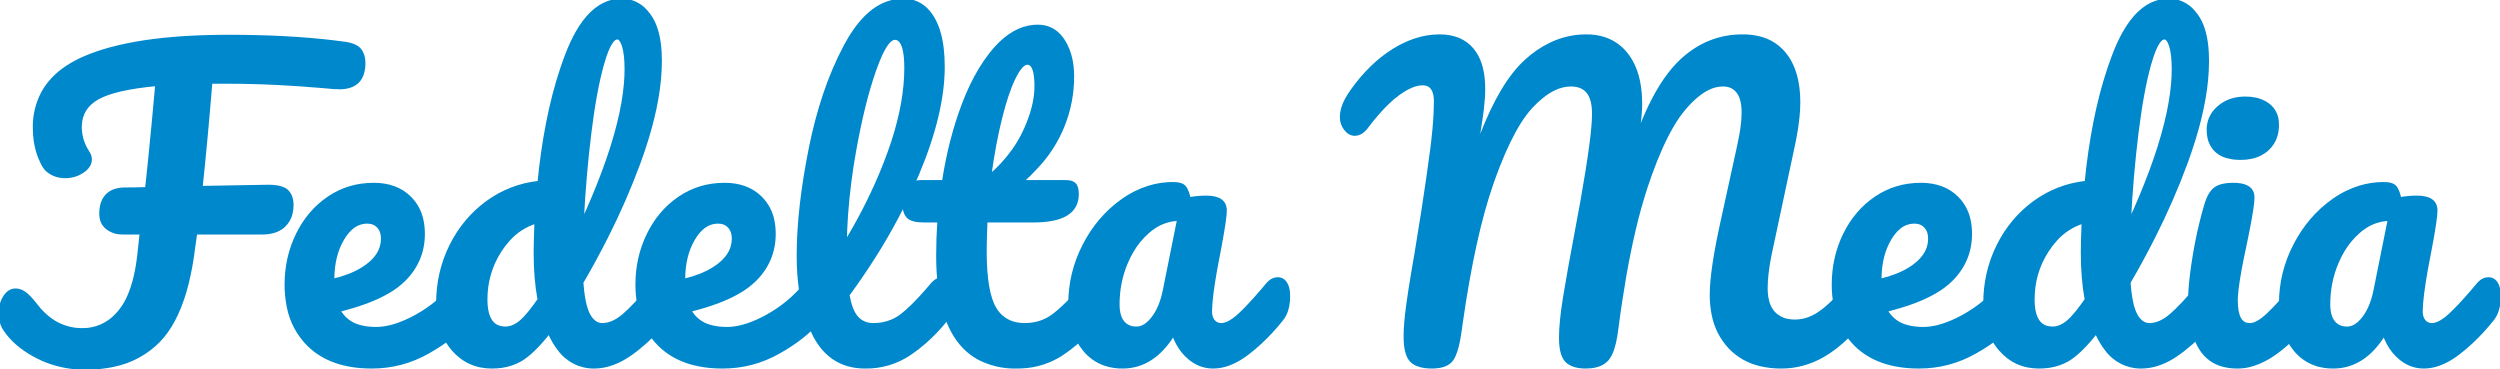
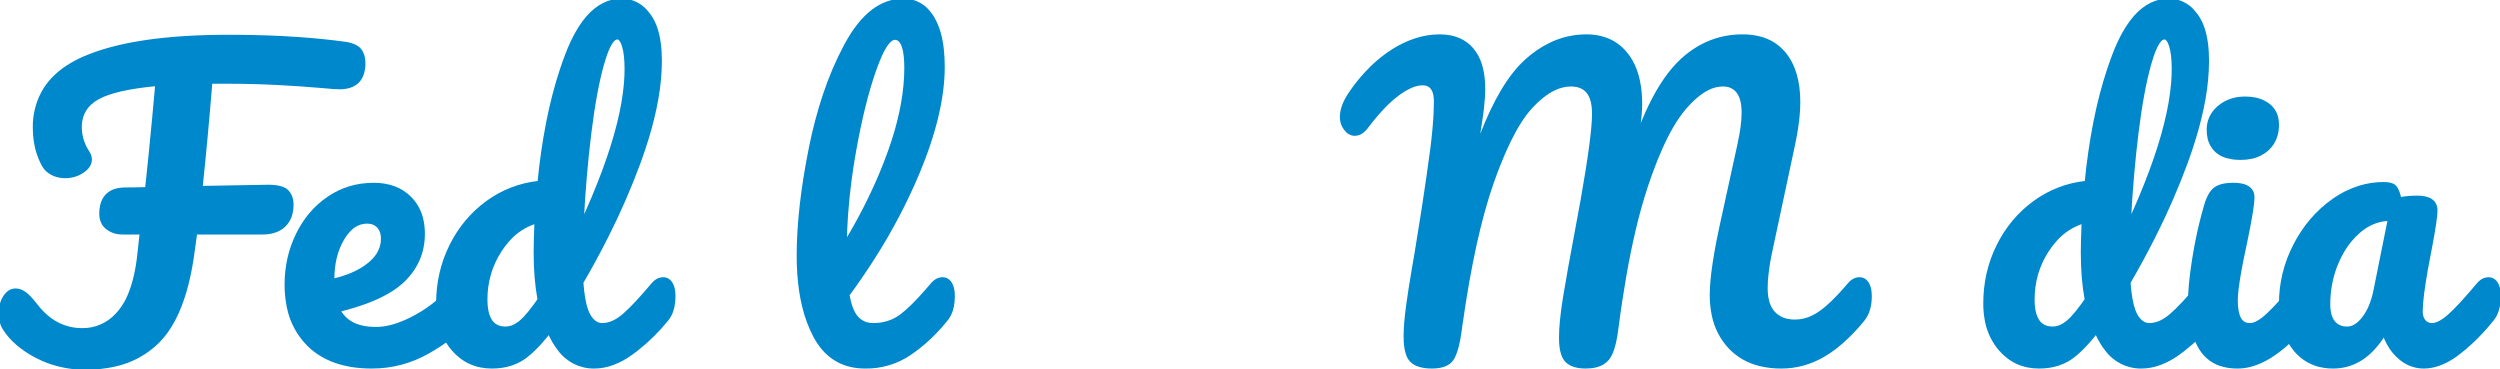
<svg xmlns="http://www.w3.org/2000/svg" width="100%" height="100%" viewBox="0 0 2681 396" version="1.2" xml:space="preserve" baseProfile="tiny-ps" fill-rule="evenodd" stroke-linecap="round">
  <title>Fedelta Media</title>
  <g id="svgGroup">
    <path id="_0" d="M359.583,94.175l-14.583,-1.25c-16.389,-1.389 -32.708,-2.5 -48.958,-3.333c-12.608,-0.638 -25.227,-1.028 -37.85,-1.171c-4.397,-0.053 -8.795,-0.079 -13.192,-0.079l-18.75,-0c-3.333,41.111 -6.806,78.611 -10.417,112.5l71.667,-1.25c2.226,-0.009 4.451,0.089 6.667,0.296c4.552,0.444 8.171,1.386 10.854,2.825c1.148,0.598 2.196,1.372 3.104,2.295c2.367,2.49 3.98,5.602 4.65,8.971c0.384,1.846 0.571,3.727 0.558,5.613c0.027,3.165 -0.334,6.322 -1.075,9.4c-1.151,4.897 -3.668,9.368 -7.258,12.891c-5.022,4.898 -11.976,7.581 -20.862,8.05c-0.962,0.051 -1.925,0.076 -2.888,0.075l-71.25,0l-2.5,17.917c-1.47,11.963 -3.636,23.831 -6.487,35.542c-6.081,24.469 -14.838,43.584 -26.271,57.346c-1.443,1.737 -2.955,3.414 -4.534,5.029c-13.087,13.229 -29.807,22.287 -48.037,26.025c-10.023,2.159 -20.252,3.213 -30.504,3.141c-14.171,0.106 -28.236,-2.439 -41.471,-7.504c-3.621,-1.404 -7.164,-3.002 -10.613,-4.787c-5.836,-2.984 -11.405,-6.463 -16.645,-10.4c-6.109,-4.636 -11.234,-9.684 -15.375,-15.142c-1.048,-1.377 -2.042,-2.795 -2.98,-4.25c-2.047,-3.208 -3.422,-6.799 -4.041,-10.554c-0.369,-2.157 -0.551,-4.341 -0.542,-6.529c0,-6.667 1.597,-12.5 4.792,-17.5c3.194,-5 7.152,-7.5 11.875,-7.5c2.401,0.013 4.769,0.575 6.921,1.641c1,0.487 1.96,1.053 2.87,1.692c3.195,2.222 7.292,6.528 12.292,12.917c4.405,5.906 9.667,11.122 15.613,15.475c9.874,7.138 21.787,10.917 33.97,10.775c13.941,0.174 27.312,-5.621 36.717,-15.913c1.065,-1.117 2.091,-2.272 3.075,-3.462c4.121,-5.103 7.504,-10.76 10.05,-16.805c5.094,-11.697 8.619,-26.443 10.575,-44.237l2.5,-22.917l-20,0c-6.389,0 -11.875,-1.805 -16.458,-5.416c-4.584,-3.611 -6.875,-8.75 -6.875,-15.417c-0.019,-2.597 0.216,-5.19 0.7,-7.742c0.591,-2.989 1.554,-5.64 2.887,-7.954c0.853,-1.487 1.887,-2.863 3.079,-4.096c2.539,-2.571 5.694,-4.451 9.163,-5.462c2.272,-0.703 4.783,-1.143 7.533,-1.321c0.961,-0.062 1.924,-0.092 2.888,-0.092c7.777,0 15.416,-0.139 22.916,-0.416c2.292,-21.009 4.716,-45.102 7.271,-72.28c1.219,-12.987 2.406,-25.977 3.563,-38.97c-30,2.777 -51.111,7.639 -63.334,14.583c-11.575,6.578 -17.668,16.144 -18.279,28.7c-0.035,0.711 -0.053,1.422 -0.054,2.133c0.026,8.363 2.225,16.576 6.379,23.834c0.617,1.104 1.268,2.188 1.954,3.25c0.67,0.989 1.229,2.05 1.667,3.162c0.544,1.382 0.827,2.853 0.833,4.338c0,4.511 -2.261,8.514 -6.783,12.008c-0.505,0.389 -1.022,0.761 -1.55,1.117c-5.556,3.75 -11.806,5.625 -18.75,5.625c-3.488,0.031 -6.957,-0.515 -10.267,-1.617c-3.256,-1.112 -6.275,-2.825 -8.9,-5.05c-1.076,-0.927 -2.034,-1.982 -2.854,-3.142c-1.68,-2.305 -3.323,-5.389 -4.929,-9.25c-0.641,-1.547 -1.242,-3.112 -1.8,-4.691c-3.056,-8.611 -4.583,-18.195 -4.583,-28.75c-0.256,-13.213 2.88,-26.273 9.108,-37.929c5.892,-10.695 14.64,-19.866 26.246,-27.513c5.644,-3.68 11.589,-6.878 17.771,-9.558c35.416,-15.556 87.152,-23.334 155.208,-23.334c42.242,0 80.039,2 113.392,6c3.874,0.465 7.743,0.965 11.608,1.5c1.969,0.271 3.919,0.67 5.838,1.192c4.683,1.303 8.084,3.267 10.204,5.892c2.839,3.514 4.296,8.079 4.371,13.695c0.002,0.157 0.003,0.314 0.004,0.471c0.054,3.623 -0.405,7.235 -1.363,10.729c-3.414,11.723 -13.237,17.035 -29.471,15.938Z" fill="#08c" stroke="#08c" stroke-width="2.95px" />
    <path id="_1" d="M506.042,302.058c-1.805,-2.145 -4.489,-3.359 -7.292,-3.3c-2.791,0.008 -5.508,0.909 -7.75,2.571c-1.294,0.943 -2.469,2.038 -3.5,3.263c-11.667,14.166 -25.486,25.625 -41.458,34.375c-3.669,2.019 -7.424,3.876 -11.255,5.566c-11.483,5.039 -21.968,7.559 -31.454,7.559c-1.357,-0 -2.715,-0.034 -4.071,-0.1c-5.197,-0.256 -9.902,-1.013 -14.116,-2.271c-9.133,-2.42 -16.877,-8.499 -21.396,-16.796c21.542,-5.294 38.975,-11.819 52.3,-19.575c6.371,-3.607 12.25,-8.022 17.492,-13.133c13.75,-13.75 20.625,-30.209 20.625,-49.375c0.026,-4.597 -0.404,-9.185 -1.284,-13.696c-1.753,-9.579 -6.395,-18.396 -13.3,-25.263c-9.722,-9.583 -22.639,-14.375 -38.75,-14.375c-18.055,0 -34.236,4.861 -48.541,14.584c-14.306,9.722 -25.486,22.847 -33.542,39.375c-8.056,16.527 -12.083,34.375 -12.083,53.541c-0.052,8.18 0.759,16.341 2.421,24.35c3.022,15.417 10.599,29.579 21.745,40.65c16.111,15.834 38.75,23.75 67.917,23.75c21.389,0 41.458,-5.277 60.208,-15.833c2.478,-1.393 4.928,-2.834 7.35,-4.321c15.236,-9.361 27.3,-19.448 36.192,-30.262c1.476,-1.716 2.739,-3.603 3.763,-5.621c2.769,-5.425 4.154,-12.163 4.154,-20.213c-0,-3.419 -0.357,-6.408 -1.071,-8.966c-0.453,-1.685 -1.144,-3.296 -2.054,-4.784c-0.371,-0.599 -0.789,-1.167 -1.25,-1.7Zm-148.959,-2.466l0,0.833c5.714,-1.33 11.331,-3.045 16.813,-5.133c5.683,-2.195 10.779,-4.718 15.287,-7.571c2.315,-1.459 4.536,-3.061 6.65,-4.796c3.044,-2.459 5.756,-5.304 8.067,-8.463c3.976,-5.391 6.116,-11.921 6.1,-18.62c0.015,-1.847 -0.191,-3.69 -0.612,-5.488c-0.618,-2.688 -1.913,-5.175 -3.763,-7.221c-2.287,-2.5 -5.383,-4.116 -8.742,-4.562c-1.037,-0.156 -2.084,-0.233 -3.133,-0.229c-6.48,0.021 -12.71,2.528 -17.4,7c-3.106,2.797 -5.986,6.436 -8.642,10.916c-7.083,11.945 -10.625,26.389 -10.625,43.334Z" fill="#08c" stroke="#08c" stroke-width="2.95px" />
    <path id="_2" d="M718.542,302.058c-1.805,-2.145 -4.489,-3.359 -7.292,-3.3c-2.791,0.008 -5.508,0.909 -7.75,2.571c-1.294,0.943 -2.469,2.038 -3.5,3.263c-13.056,15.555 -23.472,26.666 -31.25,33.333c-3.828,3.281 -7.622,5.754 -11.383,7.421c-3.62,1.662 -7.551,2.541 -11.534,2.579c-5.833,0 -10.625,-3.472 -14.375,-10.417c-0.82,-1.542 -1.527,-3.142 -2.116,-4.787c-2.564,-7.02 -4.289,-16.952 -5.175,-29.796c9.351,-16.031 18.216,-32.342 26.583,-48.908c13.074,-25.787 24.648,-52.306 34.667,-79.425c3.284,-8.926 6.309,-17.945 9.071,-27.046c4.405,-14.592 7.761,-28.456 10.066,-41.592c2.428,-13.375 3.693,-26.935 3.779,-40.529c0,-13.717 -1.546,-25.262 -4.637,-34.637c-1.639,-5.192 -4.081,-10.094 -7.238,-14.53c-1.09,-1.497 -2.261,-2.934 -3.508,-4.304c-6.578,-7.643 -16.199,-12.016 -26.283,-11.946c-4.8,-0.016 -9.568,0.777 -14.104,2.346c-12.898,4.478 -24.237,15.352 -34.017,32.621c-4.003,7.183 -7.486,14.644 -10.421,22.325c-2.188,5.632 -4.236,11.317 -6.142,17.05c-5.844,17.544 -10.787,36.565 -14.829,57.063c-4.111,21.175 -7.194,42.538 -9.237,64.012c-20.556,2.222 -39.098,9.375 -55.625,21.458c-16.528,12.084 -29.514,27.639 -38.959,46.667c-9.444,19.028 -14.166,39.653 -14.166,61.875c-0.038,6.427 0.585,12.842 1.858,19.142c2.162,11.172 7.194,21.593 14.6,30.233c10.972,12.639 24.931,18.958 41.875,18.958c3.517,0.009 7.031,-0.236 10.513,-0.733c7.071,-0.965 13.895,-3.261 20.112,-6.767c8.75,-5 18.958,-14.861 30.625,-29.583c3.169,7.05 6.744,13.094 10.725,18.133c8.738,12.004 22.762,19.07 37.608,18.95c13.334,0 26.806,-4.93 40.417,-14.791c1.92,-1.391 3.813,-2.817 5.679,-4.279c11.723,-9.252 22.394,-19.764 31.821,-31.346c1.476,-1.716 2.739,-3.603 3.762,-5.621c2.77,-5.425 4.155,-12.163 4.155,-20.213c-0,-3.419 -0.357,-6.408 -1.071,-8.966c-0.453,-1.685 -1.144,-3.296 -2.054,-4.784c-0.371,-0.599 -0.789,-1.167 -1.25,-1.7Zm-56.459,-261.216c-1.634,0.095 -3.167,0.829 -4.266,2.041c-2.936,2.811 -5.873,8.525 -8.809,17.142c-0.999,2.955 -1.919,5.937 -2.758,8.942c-5.278,18.75 -9.792,43.264 -13.542,73.541c-3.75,30.278 -6.458,61.945 -8.125,95c8.191,-17.72 15.716,-35.741 22.559,-54.025c13.389,-36.089 21.201,-67.398 23.437,-93.929c0.439,-5.115 0.663,-10.245 0.671,-15.379c-0,-10.556 -0.903,-18.75 -2.708,-24.583c-0.307,-1.007 -0.657,-1.999 -1.05,-2.975c-1.373,-3.359 -2.918,-5.252 -4.638,-5.679c-0.252,-0.064 -0.511,-0.096 -0.771,-0.096Zm-120,310.833c3.083,-0.026 6.123,-0.724 8.909,-2.046c1.947,-0.891 3.894,-2.078 5.841,-3.558c0.366,-0.279 0.727,-0.563 1.084,-0.854c1.68,-1.395 3.272,-2.894 4.766,-4.488c3.253,-3.419 6.906,-7.901 10.959,-13.446c1.452,-1.989 2.877,-3.997 4.275,-6.025c-2.778,-15 -4.167,-31.805 -4.167,-50.416c0,-6.667 0.278,-17.5 0.833,-32.5c-11.286,3.551 -21.393,10.114 -29.229,18.979c-3.28,3.631 -6.255,7.526 -8.896,11.646c-10.139,15.694 -15.208,33.125 -15.208,52.291c-0.028,3.59 0.238,7.175 0.796,10.721c2.105,12.672 8.401,19.229 18.887,19.671c0.383,0.016 0.767,0.025 1.15,0.025Z" fill="#08c" stroke="#08c" stroke-width="2.95px" />
-     <path id="_3" d="M882.292,302.058c-1.805,-2.145 -4.489,-3.359 -7.292,-3.3c-2.791,0.008 -5.508,0.909 -7.75,2.571c-1.294,0.943 -2.469,2.038 -3.5,3.263c-11.667,14.166 -25.486,25.625 -41.458,34.375c-3.669,2.019 -7.424,3.876 -11.255,5.566c-11.483,5.039 -21.968,7.559 -31.454,7.559c-1.357,-0 -2.715,-0.034 -4.071,-0.1c-5.197,-0.256 -9.902,-1.013 -14.116,-2.271c-9.133,-2.42 -16.877,-8.499 -21.396,-16.796c21.542,-5.294 38.975,-11.819 52.3,-19.575c6.371,-3.607 12.25,-8.022 17.492,-13.133c13.75,-13.75 20.625,-30.209 20.625,-49.375c0.026,-4.597 -0.404,-9.185 -1.284,-13.696c-1.753,-9.579 -6.395,-18.396 -13.3,-25.263c-9.722,-9.583 -22.639,-14.375 -38.75,-14.375c-18.055,0 -34.236,4.861 -48.541,14.584c-14.306,9.722 -25.486,22.847 -33.542,39.375c-8.056,16.527 -12.083,34.375 -12.083,53.541c-0.052,8.18 0.759,16.341 2.42,24.35c3.023,15.417 10.6,29.579 21.746,40.65c16.111,15.834 38.75,23.75 67.917,23.75c21.389,0 41.458,-5.277 60.208,-15.833c2.478,-1.393 4.928,-2.834 7.35,-4.321c15.236,-9.361 27.3,-19.448 36.192,-30.262c1.476,-1.716 2.739,-3.603 3.762,-5.621c2.77,-5.425 4.155,-12.163 4.155,-20.213c-0,-3.419 -0.357,-6.408 -1.071,-8.966c-0.453,-1.685 -1.144,-3.296 -2.054,-4.784c-0.371,-0.599 -0.789,-1.167 -1.25,-1.7Zm-148.959,-2.466l0,0.833c5.714,-1.33 11.331,-3.045 16.813,-5.133c5.683,-2.195 10.779,-4.718 15.287,-7.571c2.315,-1.459 4.536,-3.061 6.65,-4.796c3.044,-2.459 5.756,-5.304 8.067,-8.463c3.976,-5.391 6.116,-11.921 6.1,-18.62c0.015,-1.847 -0.191,-3.69 -0.612,-5.488c-0.618,-2.688 -1.913,-5.175 -3.763,-7.221c-2.287,-2.5 -5.383,-4.116 -8.742,-4.562c-1.037,-0.156 -2.084,-0.233 -3.133,-0.229c-6.48,0.021 -12.71,2.528 -17.4,7c-3.106,2.797 -5.986,6.436 -8.642,10.916c-7.083,11.945 -10.625,26.389 -10.625,43.334Z" fill="#08c" stroke="#08c" stroke-width="2.95px" />
    <path id="_4" d="M1018.12,302.058c-1.805,-2.145 -4.489,-3.359 -7.292,-3.3c-2.791,0.008 -5.508,0.909 -7.75,2.571c-1.294,0.943 -2.469,2.038 -3.5,3.263c-2.152,2.557 -4.331,5.092 -6.537,7.604c-10.425,11.864 -19.218,20.51 -26.379,25.937c-3.293,2.509 -6.898,4.578 -10.725,6.155c-6.124,2.465 -12.674,3.701 -19.275,3.637c-0.775,0.001 -1.549,-0.029 -2.321,-0.087c-5.809,-0.308 -11.268,-2.898 -15.179,-7.205c-0.456,-0.499 -0.888,-1.019 -1.296,-1.558c-3.775,-4.961 -6.538,-12.567 -8.288,-22.817c9.623,-13.094 18.801,-26.51 27.517,-40.225c18.159,-28.418 33.903,-58.309 47.067,-89.358c18.333,-43.611 27.5,-81.944 27.5,-115c-0,-14.411 -1.492,-26.732 -4.475,-36.962c-1.59,-5.678 -3.939,-11.114 -6.984,-16.163c-1.36,-2.22 -2.897,-4.327 -4.595,-6.3c-6.621,-7.951 -16.519,-12.462 -26.863,-12.242c-23.611,0 -43.958,15.556 -61.042,46.667c-0.573,1.044 -1.139,2.091 -1.7,3.142c-8.43,15.814 -15.812,33.165 -22.145,52.054c-6.132,18.497 -11.11,37.357 -14.905,56.471c-8.75,43.333 -13.125,81.944 -13.125,115.833c-0.008,6.582 0.213,13.162 0.663,19.729c0.842,12.092 2.489,23.293 4.942,33.604c2.616,11.443 6.684,22.505 12.104,32.917c1.377,2.603 2.898,5.127 4.554,7.563c11.722,17.18 28.329,25.77 49.821,25.77c0.034,0 0.069,0 0.104,0c16.936,0.22 33.544,-4.722 47.604,-14.166c5.343,-3.605 10.465,-7.524 15.342,-11.738c8.583,-7.455 16.486,-15.658 23.616,-24.512c1.476,-1.716 2.739,-3.603 3.763,-5.621c2.769,-5.425 4.154,-12.163 4.154,-20.213c0,-3.419 -0.357,-6.408 -1.071,-8.966c-0.452,-1.685 -1.144,-3.296 -2.054,-4.784c-0.371,-0.599 -0.789,-1.167 -1.25,-1.7Zm-75.967,-237.479c-1.512,3.717 -2.926,7.472 -4.241,11.263c-8.056,23.055 -15.139,51.666 -21.25,85.833c-4.097,22.664 -6.988,45.53 -8.663,68.5c-0.71,9.931 -1.156,19.879 -1.337,29.833c14.027,-22.98 26.371,-46.947 36.933,-71.712c3.631,-8.567 7.016,-17.236 10.15,-25.996c10.419,-29.15 16.186,-56.028 17.3,-80.633c0.133,-2.912 0.199,-5.827 0.2,-8.742c0.012,-3.32 -0.102,-6.639 -0.342,-9.95c-1.108,-14.478 -4.883,-21.717 -11.325,-21.717c-5.244,0 -11.052,7.774 -17.425,23.321Z" fill="#08c" stroke="#08c" stroke-width="2.95px" />
-     <path id="_5" d="M1006.67,237.092l-16.25,-0c-8.334,-0 -13.959,-1.528 -16.875,-4.584c-2.12,-2.222 -3.47,-5.398 -4.05,-9.529c-0.225,-1.675 -0.334,-3.364 -0.325,-5.054c-0.028,-2.858 0.232,-5.711 0.775,-8.517c1.783,-8.705 6.647,-13.575 14.591,-14.608c1.122,-0.142 2.253,-0.212 3.384,-0.208l23.75,-0c4.722,-30.556 11.944,-58.473 21.666,-83.75c3.65,-9.595 7.896,-18.952 12.713,-28.017c6.78,-12.636 14.279,-23.436 22.496,-32.4c4.158,-4.61 8.809,-8.75 13.87,-12.346c6.781,-4.733 13.792,-7.812 21.034,-9.237c3.12,-0.613 6.291,-0.92 9.471,-0.917c10.733,-0 19.351,4.35 25.854,13.05c0.574,0.77 1.123,1.56 1.646,2.367c3.758,5.892 6.448,12.402 7.946,19.229c1.199,5.219 1.875,10.854 2.024,16.904c0.021,0.872 0.031,1.744 0.03,2.617c0.074,36.477 -14.015,71.596 -39.279,97.908c-4.703,5.122 -9.673,9.993 -14.888,14.592l46.667,-0c1.14,-0.006 2.279,0.069 3.408,0.225c2.711,0.389 4.769,1.286 6.175,2.691c0.711,0.737 1.27,1.607 1.646,2.559c0.847,2.033 1.271,4.791 1.271,8.275c-0,19.166 -15.695,28.75 -47.084,28.75l-50.833,-0c-0.425,10.633 -0.687,19.475 -0.787,26.525c-0.03,1.991 -0.045,3.983 -0.046,5.975c-0,28.889 3.402,49.166 10.208,60.833c4.934,8.949 13.725,15.144 23.813,16.779c2.799,0.493 5.636,0.734 8.479,0.721c11.944,-0 22.5,-3.611 31.666,-10.833c3.132,-2.487 6.162,-5.099 9.084,-7.829c6.552,-6.084 13.791,-13.656 21.716,-22.717c0.569,-0.65 1.135,-1.301 1.7,-1.954c1.031,-1.225 2.206,-2.32 3.5,-3.263c2.242,-1.662 4.959,-2.563 7.75,-2.571c2.803,-0.059 5.487,1.155 7.292,3.3c0.461,0.533 0.879,1.101 1.25,1.7c0.91,1.488 1.602,3.099 2.054,4.784c0.714,2.558 1.071,5.547 1.071,8.966c0,8.05 -1.385,14.788 -4.154,20.213c-1.024,2.018 -2.287,3.905 -3.763,5.621c-7.441,9.245 -15.742,17.763 -24.791,25.441c-4.586,3.869 -9.386,7.477 -14.375,10.809c-12.98,8.604 -28.084,13.464 -43.646,14.041c-1.7,0.084 -3.402,0.126 -5.104,0.125c-14.277,0.392 -28.42,-2.863 -41.088,-9.458c-22.905,-12.611 -36.85,-37.829 -41.833,-75.654c-1.442,-11.433 -2.137,-22.948 -2.079,-34.471c-0,-12.222 0.416,-24.583 1.25,-37.083Zm95,-169.167c-1.38,0.052 -2.711,0.526 -3.813,1.358c-2.789,1.925 -5.768,5.892 -8.937,11.9c-0.414,0.784 -0.817,1.573 -1.209,2.367c-5.139,10.417 -10,24.861 -14.583,43.333c-4.583,18.473 -8.403,38.959 -11.458,61.459c9.345,-7.991 17.691,-17.08 24.858,-27.071c4.627,-6.498 8.649,-13.406 12.017,-20.638c2.918,-6.217 5.421,-12.622 7.491,-19.171c2.195,-7.044 3.636,-13.795 4.325,-20.254c0.313,-2.889 0.472,-5.793 0.475,-8.7c0,-12.65 -1.819,-20.418 -5.458,-23.304c-1.05,-0.844 -2.361,-1.296 -3.708,-1.279Z" fill="#08c" stroke="#08c" stroke-width="2.95px" />
-     <path id="_6" d="M1184.14,390.542c6.299,2.203 12.935,3.292 19.608,3.216c21.944,0 40.139,-11.666 54.583,-35c1.174,3.302 2.596,6.509 4.255,9.596c3.251,6.147 7.681,11.594 13.037,16.029c0.59,0.484 1.192,0.953 1.804,1.409c6.71,5.16 14.94,7.962 23.404,7.966c2.86,-0.004 5.712,-0.276 8.521,-0.812c5.106,-0.964 10.284,-2.786 15.533,-5.467c4.581,-2.376 8.942,-5.155 13.03,-8.304c4.886,-3.725 9.586,-7.688 14.083,-11.875c7.958,-7.44 15.367,-15.447 22.167,-23.958c1.475,-1.716 2.739,-3.603 3.762,-5.621c2.77,-5.425 4.154,-12.163 4.154,-20.213c0,-3.419 -0.357,-6.408 -1.071,-8.966c-0.452,-1.685 -1.144,-3.296 -2.054,-4.784c-0.37,-0.599 -0.788,-1.167 -1.25,-1.7c-1.805,-2.145 -4.488,-3.359 -7.291,-3.3c-2.791,0.008 -5.508,0.909 -7.75,2.571c-1.294,0.943 -2.469,2.038 -3.5,3.263c-2.062,2.466 -4.14,4.919 -6.234,7.358c-9.886,11.519 -17.947,20.108 -24.183,25.767c-7.5,6.805 -13.889,10.208 -19.167,10.208c-0.307,0 -0.614,-0.011 -0.921,-0.033c-2.817,-0.164 -5.438,-1.515 -7.204,-3.717c-0.303,-0.364 -0.584,-0.745 -0.841,-1.142c-0.881,-1.358 -1.507,-2.922 -1.88,-4.691c-0.277,-1.372 -0.413,-2.768 -0.404,-4.167c0.001,-0.444 0.005,-0.889 0.013,-1.333c0.161,-9.528 1.991,-24.139 5.491,-43.834c1.284,-7.181 2.643,-14.348 4.08,-21.5c0.262,-1.377 0.521,-2.755 0.779,-4.133c3.647,-19.564 5.471,-32.075 5.471,-37.533c-0,-0.196 -0.003,-0.392 -0.009,-0.588c-0.272,-9.33 -7.075,-13.996 -20.408,-13.996c-6.389,0 -12.5,0.556 -18.333,1.667c-0.212,-0.938 -0.444,-1.872 -0.696,-2.8c-1.258,-4.625 -2.763,-7.928 -4.513,-9.908c-0.463,-0.519 -0.997,-0.969 -1.587,-1.338c-2.314,-1.469 -5.882,-2.204 -10.704,-2.204c-8.757,-0.012 -17.465,1.286 -25.838,3.85c-10.215,3.201 -19.85,8.021 -28.537,14.275c-17.084,12.083 -30.764,28.056 -41.042,47.917c-10.278,19.861 -15.417,40.902 -15.417,63.125c-0,0.497 0.003,0.994 0.009,1.491c0.247,19.592 5.383,35.484 15.408,47.675c5.655,7.061 13.143,12.435 21.642,15.534Zm64.191,-78.45l15.417,-76.667c-9.749,0.26 -19.2,3.438 -27.125,9.121c-1.79,1.245 -3.514,2.582 -5.167,4.004c-6.818,5.925 -12.613,12.934 -17.15,20.746c-2.418,4.115 -4.553,8.39 -6.391,12.796c-5.834,13.889 -8.75,28.611 -8.75,44.166c-0.011,2.253 0.127,4.503 0.412,6.738c0.697,5.244 2.274,9.361 4.729,12.35c0.022,0.026 0.045,0.053 0.067,0.079c2.899,3.499 7.082,5.695 11.608,6.096c0.919,0.104 1.843,0.155 2.767,0.154c6.111,-0 11.944,-3.611 17.5,-10.833c5.556,-7.223 9.583,-16.806 12.083,-28.75Z" fill="#08c" stroke="#08c" stroke-width="2.95px" />
    <path id="_8" d="M1923.75,154.175l-25.417,119.167c-2.125,10.633 -3.437,20.126 -3.937,28.479c-0.15,2.448 -0.226,4.901 -0.229,7.354c-0.019,3.221 0.221,6.438 0.716,9.621c1.131,6.983 3.6,12.526 7.409,16.629c3.799,4.053 8.775,6.815 14.225,7.896c2.789,0.587 5.633,0.873 8.483,0.854c6.606,-0.038 13.116,-1.589 19.029,-4.533c2.734,-1.335 5.357,-2.884 7.846,-4.634c7.906,-5.519 17.114,-14.326 27.625,-26.42c1.149,-1.324 2.288,-2.656 3.417,-3.996c1.031,-1.225 2.206,-2.32 3.5,-3.263c2.242,-1.662 4.959,-2.563 7.75,-2.571c2.803,-0.059 5.486,1.155 7.291,3.3c0.462,0.533 0.88,1.101 1.25,1.7c0.91,1.488 1.602,3.099 2.055,4.784c0.713,2.558 1.07,5.547 1.07,8.966c0,10.834 -2.639,19.445 -7.916,25.834c-5.073,6.187 -10.478,12.094 -16.192,17.696c-8.961,8.722 -17.869,15.601 -26.725,20.637c-14.167,8.056 -29.028,12.083 -44.583,12.083c-7.742,0.065 -15.464,-0.808 -22.996,-2.6c-12.371,-2.857 -23.642,-9.268 -32.421,-18.441c-9.065,-9.653 -15.24,-21.659 -17.821,-34.646c-1.496,-7.173 -2.226,-14.485 -2.179,-21.813c0.029,-5.201 0.294,-10.398 0.792,-15.575c1.033,-11.297 3.075,-24.823 6.125,-40.579c0.978,-5.042 2.005,-10.074 3.083,-15.096l16.667,-76.25c0.458,-2.058 1.198,-5.434 2.221,-10.129c0.232,-1.068 0.464,-2.136 0.695,-3.204c0.839,-3.841 1.599,-7.699 2.28,-11.571c0.381,-2.18 0.733,-4.364 1.054,-6.554c0.833,-5.694 1.25,-11.319 1.25,-16.875c0.013,-2.68 -0.153,-5.358 -0.496,-8.017c-0.783,-5.822 -2.493,-10.441 -5.129,-13.858c-3.114,-4.072 -7.799,-6.655 -12.904,-7.112c-1.042,-0.122 -2.09,-0.181 -3.138,-0.18c-5.629,0.088 -11.159,1.5 -16.142,4.121c-8.077,4.047 -16.377,11.077 -24.9,21.088c-4.88,5.849 -9.244,12.11 -13.045,18.712c-8.034,13.675 -15.835,31.053 -23.405,52.134c-1.512,4.214 -2.973,8.446 -4.383,12.695c-5.009,15.284 -9.341,30.781 -12.983,46.446c-3.578,15.145 -6.906,31.485 -9.984,49.021c-3.251,18.667 -6.082,37.405 -8.491,56.2c-1.45,12.422 -3.71,21.797 -6.779,28.125c-0.91,1.943 -2.062,3.763 -3.43,5.417c-3.95,4.625 -9.87,7.372 -17.762,8.241c-1.92,0.206 -3.849,0.306 -5.779,0.3c-2.463,0.014 -4.923,-0.163 -7.359,-0.529c-5.75,-0.897 -10.172,-2.943 -13.266,-6.137c-3.661,-3.781 -5.766,-10.373 -6.313,-19.775c-0.099,-1.74 -0.148,-3.483 -0.146,-5.225c0,-10.87 1.392,-24.964 4.175,-42.284c0.135,-0.836 0.271,-1.672 0.409,-2.508c3.055,-18.472 6.944,-40.208 11.666,-65.208c2.24,-11.752 4.412,-23.516 6.517,-35.292c8.433,-47.342 12.65,-78.911 12.65,-94.708c0.013,-2.756 -0.145,-5.51 -0.475,-8.246c-0.817,-6.464 -2.672,-11.493 -5.567,-15.088c-2.752,-3.388 -6.571,-5.747 -10.833,-6.691c-2.214,-0.539 -4.644,-0.809 -7.292,-0.809c-6.292,0.081 -12.484,1.594 -18.104,4.425c-4.297,2.075 -8.635,4.88 -13.012,8.413c-3.889,3.172 -7.553,6.609 -10.967,10.287c-4.775,5.218 -9.051,10.872 -12.771,16.888c-7.666,12.117 -15.232,27.696 -22.696,46.737c-2.388,6.11 -4.664,12.264 -6.825,18.459c-13.139,37.564 -24.186,87.75 -33.141,150.558c-0.42,2.938 -0.831,5.877 -1.234,8.817c-1.511,11.005 -3.566,19.414 -6.166,25.225c-0.666,1.518 -1.46,2.976 -2.375,4.358c-3.686,5.464 -10.799,8.24 -21.338,8.329c-0.179,0.002 -0.358,0.004 -0.537,0.004c-2.601,0.013 -5.199,-0.159 -7.775,-0.516c-6.309,-0.909 -11.078,-3.028 -14.309,-6.359c-1.568,-1.682 -2.802,-3.648 -3.637,-5.791c-1.564,-3.786 -2.522,-8.688 -2.875,-14.704c-0.106,-1.847 -0.157,-3.697 -0.154,-5.546c-0,-8.611 0.902,-19.653 2.708,-33.125c1.383,-10.314 3.458,-23.6 6.225,-39.859c0.895,-5.258 1.806,-10.514 2.733,-15.766c2.576,-15.522 5.07,-31.057 7.484,-46.605c1.897,-12.261 3.646,-23.951 5.246,-35.07c1.52,-10.543 2.972,-21.096 4.354,-31.659c0.85,-6.744 1.588,-13.502 2.212,-20.271c0.578,-6.344 0.993,-12.255 1.246,-17.733c0.189,-3.996 0.286,-7.995 0.292,-11.996c0.019,-2.255 -0.163,-4.507 -0.546,-6.729c-1.408,-7.722 -5.547,-11.723 -12.417,-12.004c-0.262,-0.011 -0.525,-0.016 -0.787,-0.017c-2.773,0.038 -5.524,0.497 -8.159,1.363c-4.811,1.511 -10.12,4.275 -15.929,8.291c-0.656,0.456 -1.308,0.918 -1.954,1.388c-3.808,2.802 -7.425,5.856 -10.825,9.142c-7.108,6.791 -14.664,15.459 -22.667,26.004c-0.016,0.021 -0.033,0.041 -0.05,0.062c-1.001,1.38 -2.133,2.661 -3.379,3.825c-1.436,1.323 -2.922,2.324 -4.458,3.004c-1.597,0.717 -3.329,1.088 -5.079,1.088c-3.889,-0 -7.292,-1.875 -10.209,-5.625c-2.916,-3.75 -4.375,-7.986 -4.375,-12.708c0.016,-3.503 0.551,-6.984 1.588,-10.33c0.33,-1.085 0.704,-2.157 1.121,-3.212c0.739,-1.853 1.584,-3.663 2.529,-5.421c1.683,-3.158 3.826,-6.56 6.429,-10.204c6.279,-8.85 13.342,-17.117 21.104,-24.7c7.141,-6.968 15.013,-13.146 23.479,-18.425c7.11,-4.464 14.716,-8.085 22.663,-10.792c8.537,-2.896 17.489,-4.387 26.504,-4.416c15.278,-0 27.014,4.861 35.208,14.583c3.871,4.698 6.793,10.102 8.604,15.912c1.498,4.589 2.539,9.673 3.125,15.25c0.385,3.767 0.573,7.552 0.563,11.338c-0.007,3.267 -0.121,6.532 -0.342,9.792c-0.23,3.5 -0.576,7.219 -1.037,11.158c-0.217,1.838 -0.452,3.675 -0.704,5.508c-0.332,2.418 -0.671,4.835 -1.017,7.25c-0.85,5.931 -1.642,11.084 -2.375,15.459c-0.117,0.694 -0.237,1.389 -0.358,2.083c-0.253,1.455 -0.51,2.909 -0.771,4.363c-0.656,3.663 -1.186,6.443 -1.592,8.337c-0.045,0.211 -0.091,0.422 -0.137,0.633c14.039,-40.144 29.607,-69.534 46.704,-88.171c2.108,-2.306 4.32,-4.515 6.629,-6.62c7.9,-7.307 16.828,-13.417 26.5,-18.134c12.008,-5.783 25.172,-8.772 38.5,-8.741c6.586,-0.072 13.14,0.916 19.413,2.925c9.176,3.037 17.272,8.681 23.295,16.241c8.509,10.436 13.542,24.396 15.1,41.88c0.357,4.086 0.532,8.185 0.525,12.287c0,6.597 -0.647,14.346 -1.941,23.246c-0.536,3.651 -1.138,7.292 -1.809,10.921c3.904,-10.894 8.361,-21.582 13.354,-32.021c10.298,-21.322 21.662,-37.753 34.092,-49.292c0.431,-0.4 0.866,-0.795 1.304,-1.187c18.611,-16.667 40,-25 64.167,-25c6.221,-0.057 12.423,0.688 18.454,2.216c10.315,2.564 19.545,8.359 26.338,16.534c10.416,12.5 15.625,30 15.625,52.5c-0.02,4.963 -0.274,9.923 -0.763,14.862c-0.844,8.875 -2.396,18.782 -4.654,29.721Z" fill="#08c" stroke="#08c" stroke-width="2.95px" />
-     <path id="_9" d="M2165.21,302.058c-1.805,-2.145 -4.488,-3.359 -7.291,-3.3c-2.791,0.008 -5.508,0.909 -7.75,2.571c-1.294,0.943 -2.469,2.038 -3.5,3.263c-11.667,14.166 -25.486,25.625 -41.459,34.375c-3.668,2.019 -7.423,3.876 -11.254,5.566c-11.483,5.039 -21.968,7.559 -31.454,7.559c-1.358,-0 -2.715,-0.034 -4.071,-0.1c-5.197,-0.256 -9.903,-1.013 -14.117,-2.271c-9.132,-2.42 -16.876,-8.499 -21.395,-16.796c21.541,-5.294 38.975,-11.819 52.3,-19.575c6.371,-3.607 12.25,-8.022 17.491,-13.133c13.75,-13.75 20.625,-30.209 20.625,-49.375c0.026,-4.597 -0.403,-9.185 -1.283,-13.696c-1.753,-9.579 -6.395,-18.396 -13.3,-25.263c-9.722,-9.583 -22.639,-14.375 -38.75,-14.375c-18.056,0 -34.236,4.861 -48.542,14.584c-14.305,9.722 -25.486,22.847 -33.541,39.375c-8.056,16.527 -12.084,34.375 -12.084,53.541c-0.052,8.18 0.76,16.341 2.421,24.35c3.023,15.417 10.599,29.579 21.746,40.65c16.111,15.834 38.75,23.75 67.917,23.75c21.389,0 41.458,-5.277 60.208,-15.833c2.477,-1.393 4.928,-2.834 7.35,-4.321c15.236,-9.361 27.3,-19.448 36.192,-30.262c1.475,-1.716 2.739,-3.603 3.762,-5.621c2.77,-5.425 4.154,-12.163 4.154,-20.213c0,-3.419 -0.357,-6.408 -1.071,-8.966c-0.452,-1.685 -1.144,-3.296 -2.054,-4.784c-0.37,-0.599 -0.788,-1.167 -1.25,-1.7Zm-148.958,-2.466l-0,0.833c5.713,-1.33 11.33,-3.045 16.812,-5.133c5.684,-2.195 10.78,-4.718 15.288,-7.571c2.314,-1.459 4.535,-3.061 6.65,-4.796c3.044,-2.459 5.756,-5.304 8.067,-8.463c3.976,-5.391 6.115,-11.921 6.1,-18.62c0.014,-1.847 -0.191,-3.69 -0.613,-5.488c-0.617,-2.688 -1.912,-5.175 -3.762,-7.221c-2.287,-2.5 -5.383,-4.116 -8.742,-4.562c-1.037,-0.156 -2.085,-0.233 -3.133,-0.229c-6.48,0.021 -12.711,2.528 -17.4,7c-3.106,2.797 -5.986,6.436 -8.642,10.916c-7.083,11.945 -10.625,26.389 -10.625,43.334Z" fill="#08c" stroke="#08c" stroke-width="2.95px" />
    <path id="_10" d="M2377.71,302.058c-1.805,-2.145 -4.488,-3.359 -7.291,-3.3c-2.791,0.008 -5.508,0.909 -7.75,2.571c-1.294,0.943 -2.469,2.038 -3.5,3.263c-13.056,15.555 -23.473,26.666 -31.25,33.333c-3.828,3.281 -7.623,5.754 -11.384,7.421c-3.62,1.662 -7.55,2.541 -11.533,2.579c-5.833,0 -10.625,-3.472 -14.375,-10.417c-0.82,-1.542 -1.527,-3.142 -2.117,-4.787c-2.564,-7.02 -4.289,-16.952 -5.175,-29.796c9.352,-16.031 18.217,-32.342 26.584,-48.908c13.073,-25.787 24.648,-52.306 34.666,-79.425c3.285,-8.926 6.31,-17.945 9.071,-27.046c4.406,-14.592 7.761,-28.456 10.067,-41.592c2.428,-13.375 3.692,-26.935 3.779,-40.529c0,-13.717 -1.546,-25.262 -4.637,-34.637c-1.639,-5.192 -4.081,-10.094 -7.238,-14.53c-1.09,-1.497 -2.261,-2.934 -3.508,-4.304c-6.579,-7.643 -16.199,-12.016 -26.284,-11.946c-4.799,-0.016 -9.568,0.777 -14.104,2.346c-12.897,4.478 -24.236,15.352 -34.016,32.621c-4.004,7.183 -7.486,14.644 -10.421,22.325c-2.188,5.632 -4.236,11.317 -6.142,17.05c-5.844,17.544 -10.787,36.565 -14.829,57.063c-4.111,21.175 -7.194,42.538 -9.238,64.012c-20.555,2.222 -39.097,9.375 -55.625,21.458c-16.527,12.084 -29.514,27.639 -38.958,46.667c-9.444,19.028 -14.167,39.653 -14.167,61.875c-0.037,6.427 0.586,12.842 1.859,19.142c2.161,11.172 7.193,21.593 14.6,30.233c10.972,12.639 24.93,18.958 41.875,18.958c3.517,0.009 7.03,-0.236 10.512,-0.733c7.071,-0.965 13.896,-3.261 20.113,-6.767c8.75,-5 18.958,-14.861 30.625,-29.583c3.169,7.05 6.744,13.094 10.725,18.133c8.738,12.004 22.761,19.07 37.608,18.95c13.333,0 26.806,-4.93 40.417,-14.791c1.92,-1.391 3.813,-2.817 5.679,-4.279c11.723,-9.252 22.394,-19.764 31.821,-31.346c1.475,-1.716 2.739,-3.603 3.762,-5.621c2.77,-5.425 4.154,-12.163 4.154,-20.213c0,-3.419 -0.357,-6.408 -1.07,-8.966c-0.453,-1.685 -1.145,-3.296 -2.055,-4.784c-0.37,-0.599 -0.788,-1.167 -1.25,-1.7Zm-56.458,-261.216c-1.634,0.095 -3.167,0.829 -4.267,2.041c-2.936,2.811 -5.872,8.525 -8.808,17.142c-0.999,2.955 -1.919,5.937 -2.758,8.942c-5.278,18.75 -9.792,43.264 -13.542,73.541c-3.75,30.278 -6.458,61.945 -8.125,95c8.191,-17.72 15.715,-35.741 22.558,-54.025c13.389,-36.089 21.202,-67.398 23.438,-93.929c0.439,-5.115 0.663,-10.245 0.671,-15.379c-0,-10.556 -0.903,-18.75 -2.709,-24.583c-0.306,-1.007 -0.657,-1.999 -1.05,-2.975c-1.372,-3.359 -2.918,-5.252 -4.637,-5.679c-0.252,-0.064 -0.511,-0.096 -0.771,-0.096Zm-120,310.833c3.083,-0.026 6.123,-0.724 8.908,-2.046c1.948,-0.891 3.895,-2.078 5.842,-3.558c0.366,-0.279 0.727,-0.563 1.083,-0.854c1.681,-1.395 3.273,-2.894 4.767,-4.488c3.253,-3.419 6.906,-7.901 10.958,-13.446c1.452,-1.989 2.878,-3.997 4.275,-6.025c-2.777,-15 -4.166,-31.805 -4.166,-50.416c-0,-6.667 0.277,-17.5 0.833,-32.5c-11.286,3.551 -21.393,10.114 -29.229,18.979c-3.28,3.631 -6.255,7.526 -8.896,11.646c-10.139,15.694 -15.208,33.125 -15.208,52.291c-0.028,3.59 0.238,7.175 0.796,10.721c2.105,12.672 8.401,19.229 18.887,19.671c0.383,0.016 0.767,0.025 1.15,0.025Z" fill="#08c" stroke="#08c" stroke-width="2.95px" />
    <path id="_11" d="M2384.1,391.888c5.058,1.294 10.263,1.923 15.483,1.87c4.187,-0.011 8.357,-0.508 12.429,-1.479c14.209,-3.336 29.024,-12.321 44.446,-26.954c7.189,-6.898 13.939,-14.24 20.209,-21.983c1.475,-1.716 2.739,-3.603 3.762,-5.621c2.77,-5.425 4.154,-12.163 4.154,-20.213c0,-3.419 -0.357,-6.408 -1.07,-8.966c-0.453,-1.685 -1.145,-3.296 -2.055,-4.784c-0.37,-0.599 -0.788,-1.167 -1.25,-1.7c-1.805,-2.145 -4.488,-3.359 -7.291,-3.3c-2.791,0.008 -5.508,0.909 -7.75,2.571c-1.294,0.943 -2.469,2.038 -3.5,3.263c-2.02,2.425 -4.055,4.837 -6.104,7.237c-6.414,7.508 -12.073,13.796 -16.976,18.863c-2.244,2.335 -4.552,4.608 -6.92,6.816c-7.5,6.945 -13.75,10.417 -18.75,10.417c-0.749,0.002 -1.496,-0.047 -2.238,-0.146c-2.228,-0.303 -4.13,-1.079 -5.708,-2.329c-1.397,-1.136 -2.526,-2.568 -3.304,-4.192c-2.223,-4.444 -3.334,-10.833 -3.334,-19.166c0.007,-1.676 0.069,-3.35 0.188,-5.021c0.591,-8.72 2.564,-21.528 5.917,-38.425c1.24,-6.225 2.538,-12.438 3.895,-18.638c0.075,-0.358 0.15,-0.716 0.225,-1.075c4.011,-19.286 6.455,-33.123 7.33,-41.512c0.216,-1.908 0.337,-3.826 0.362,-5.746c0,-7.6 -4.586,-12.142 -13.758,-13.625c-2.479,-0.379 -4.984,-0.561 -7.492,-0.542c-5.872,0 -10.718,0.684 -14.537,2.05c-1.972,0.674 -3.818,1.671 -5.463,2.95c-0.397,0.318 -0.779,0.653 -1.146,1.005c-2.508,2.411 -4.69,5.906 -6.546,10.487c-0.894,2.236 -1.665,4.52 -2.308,6.842c-1.912,6.493 -3.659,13.034 -5.242,19.616c-2.787,11.633 -5.139,23.367 -7.05,35.175c-2.094,12.85 -3.502,24.177 -4.225,33.98c-0.361,4.706 -0.55,9.425 -0.566,14.145c-0.004,3.483 0.115,6.964 0.358,10.438c1.158,16.33 5.136,29.796 11.933,40.396c5.427,8.634 13.995,14.836 23.892,17.296Zm9.2,-222.596c3.181,0.495 6.397,0.734 9.617,0.716c3.899,0.027 7.79,-0.37 11.604,-1.183c6.374,-1.307 12.29,-4.277 17.146,-8.608c4.399,-3.937 7.604,-9.034 9.245,-14.704c1.092,-3.822 1.627,-7.781 1.588,-11.755c0.003,-1.385 -0.075,-2.769 -0.233,-4.145c-0.606,-6.75 -3.996,-12.951 -9.35,-17.105c-0.658,-0.514 -1.337,-1.002 -2.034,-1.462c-3.558,-2.353 -7.65,-4.018 -12.275,-4.996c-3.518,-0.718 -7.101,-1.067 -10.691,-1.042c-2.252,-0.004 -4.503,0.133 -6.738,0.409c-8.041,0.881 -15.636,4.149 -21.804,9.383c-0.589,0.502 -1.163,1.022 -1.721,1.558c-6.332,5.878 -9.874,14.179 -9.737,22.817c-0.02,2.85 0.267,5.694 0.854,8.483c1.081,5.45 3.843,10.426 7.896,14.225c4.102,3.809 9.647,6.278 16.633,7.409Z" fill="#08c" stroke="#08c" stroke-width="2.95px" />
    <path id="_12" d="M2482.47,390.542c6.299,2.203 12.935,3.292 19.608,3.216c21.945,0 40.139,-11.666 54.584,-35c1.174,3.302 2.596,6.509 4.254,9.596c3.252,6.147 7.682,11.594 13.037,16.029c0.591,0.484 1.192,0.953 1.805,1.409c6.709,5.16 14.939,7.962 23.404,7.966c2.859,-0.004 5.712,-0.276 8.521,-0.812c5.105,-0.964 10.283,-2.786 15.533,-5.467c4.581,-2.376 8.941,-5.155 13.029,-8.304c4.886,-3.725 9.586,-7.688 14.083,-11.875c7.959,-7.44 15.367,-15.447 22.167,-23.958c1.476,-1.716 2.739,-3.603 3.763,-5.621c2.769,-5.425 4.154,-12.163 4.154,-20.213c-0,-3.419 -0.357,-6.408 -1.071,-8.966c-0.453,-1.685 -1.144,-3.296 -2.054,-4.784c-0.371,-0.599 -0.789,-1.167 -1.25,-1.7c-1.805,-2.145 -4.489,-3.359 -7.292,-3.3c-2.791,0.008 -5.508,0.909 -7.75,2.571c-1.294,0.943 -2.469,2.038 -3.5,3.263c-2.062,2.466 -4.14,4.919 -6.233,7.358c-9.886,11.519 -17.948,20.108 -24.184,25.767c-7.5,6.805 -13.889,10.208 -19.166,10.208c-0.308,0 -0.615,-0.011 -0.921,-0.033c-2.818,-0.164 -5.438,-1.515 -7.204,-3.717c-0.303,-0.364 -0.584,-0.745 -0.842,-1.142c-0.881,-1.358 -1.507,-2.922 -1.879,-4.691c-0.278,-1.372 -0.414,-2.768 -0.404,-4.167c0,-0.444 0.004,-0.889 0.012,-1.333c0.161,-9.528 1.992,-24.139 5.492,-43.834c1.283,-7.181 2.643,-14.348 4.079,-21.5c0.262,-1.377 0.522,-2.755 0.779,-4.133c3.647,-19.564 5.471,-32.075 5.471,-37.533c0,-0.196 -0.003,-0.392 -0.008,-0.588c-0.273,-9.33 -7.075,-13.996 -20.409,-13.996c-6.389,0 -12.5,0.556 -18.333,1.667c-0.212,-0.938 -0.444,-1.872 -0.696,-2.8c-1.258,-4.625 -2.762,-7.928 -4.512,-9.908c-0.464,-0.519 -0.998,-0.969 -1.588,-1.338c-2.314,-1.469 -5.882,-2.204 -10.704,-2.204c-8.756,-0.012 -17.465,1.286 -25.837,3.85c-10.215,3.201 -19.85,8.021 -28.538,14.275c-17.083,12.083 -30.764,28.056 -41.042,47.917c-10.277,19.861 -15.416,40.902 -15.416,63.125c-0.001,0.497 0.002,0.994 0.008,1.491c0.247,19.592 5.383,35.484 15.408,47.675c5.656,7.061 13.143,12.435 21.642,15.534Zm64.192,-78.45l15.416,-76.667c-9.749,0.26 -19.199,3.438 -27.125,9.121c-1.789,1.245 -3.514,2.582 -5.166,4.004c-6.819,5.925 -12.614,12.934 -17.15,20.746c-2.419,4.115 -4.554,8.39 -6.392,12.796c-5.833,13.889 -8.75,28.611 -8.75,44.166c-0.01,2.253 0.127,4.503 0.413,6.738c0.697,5.244 2.273,9.361 4.729,12.35c0.022,0.026 0.044,0.053 0.066,0.079c2.9,3.499 7.082,5.695 11.609,6.096c0.918,0.104 1.842,0.155 2.766,0.154c6.111,-0 11.945,-3.611 17.5,-10.833c5.556,-7.223 9.584,-16.806 12.084,-28.75Z" fill="#08c" stroke="#08c" stroke-width="2.95px" />
  </g>
</svg>